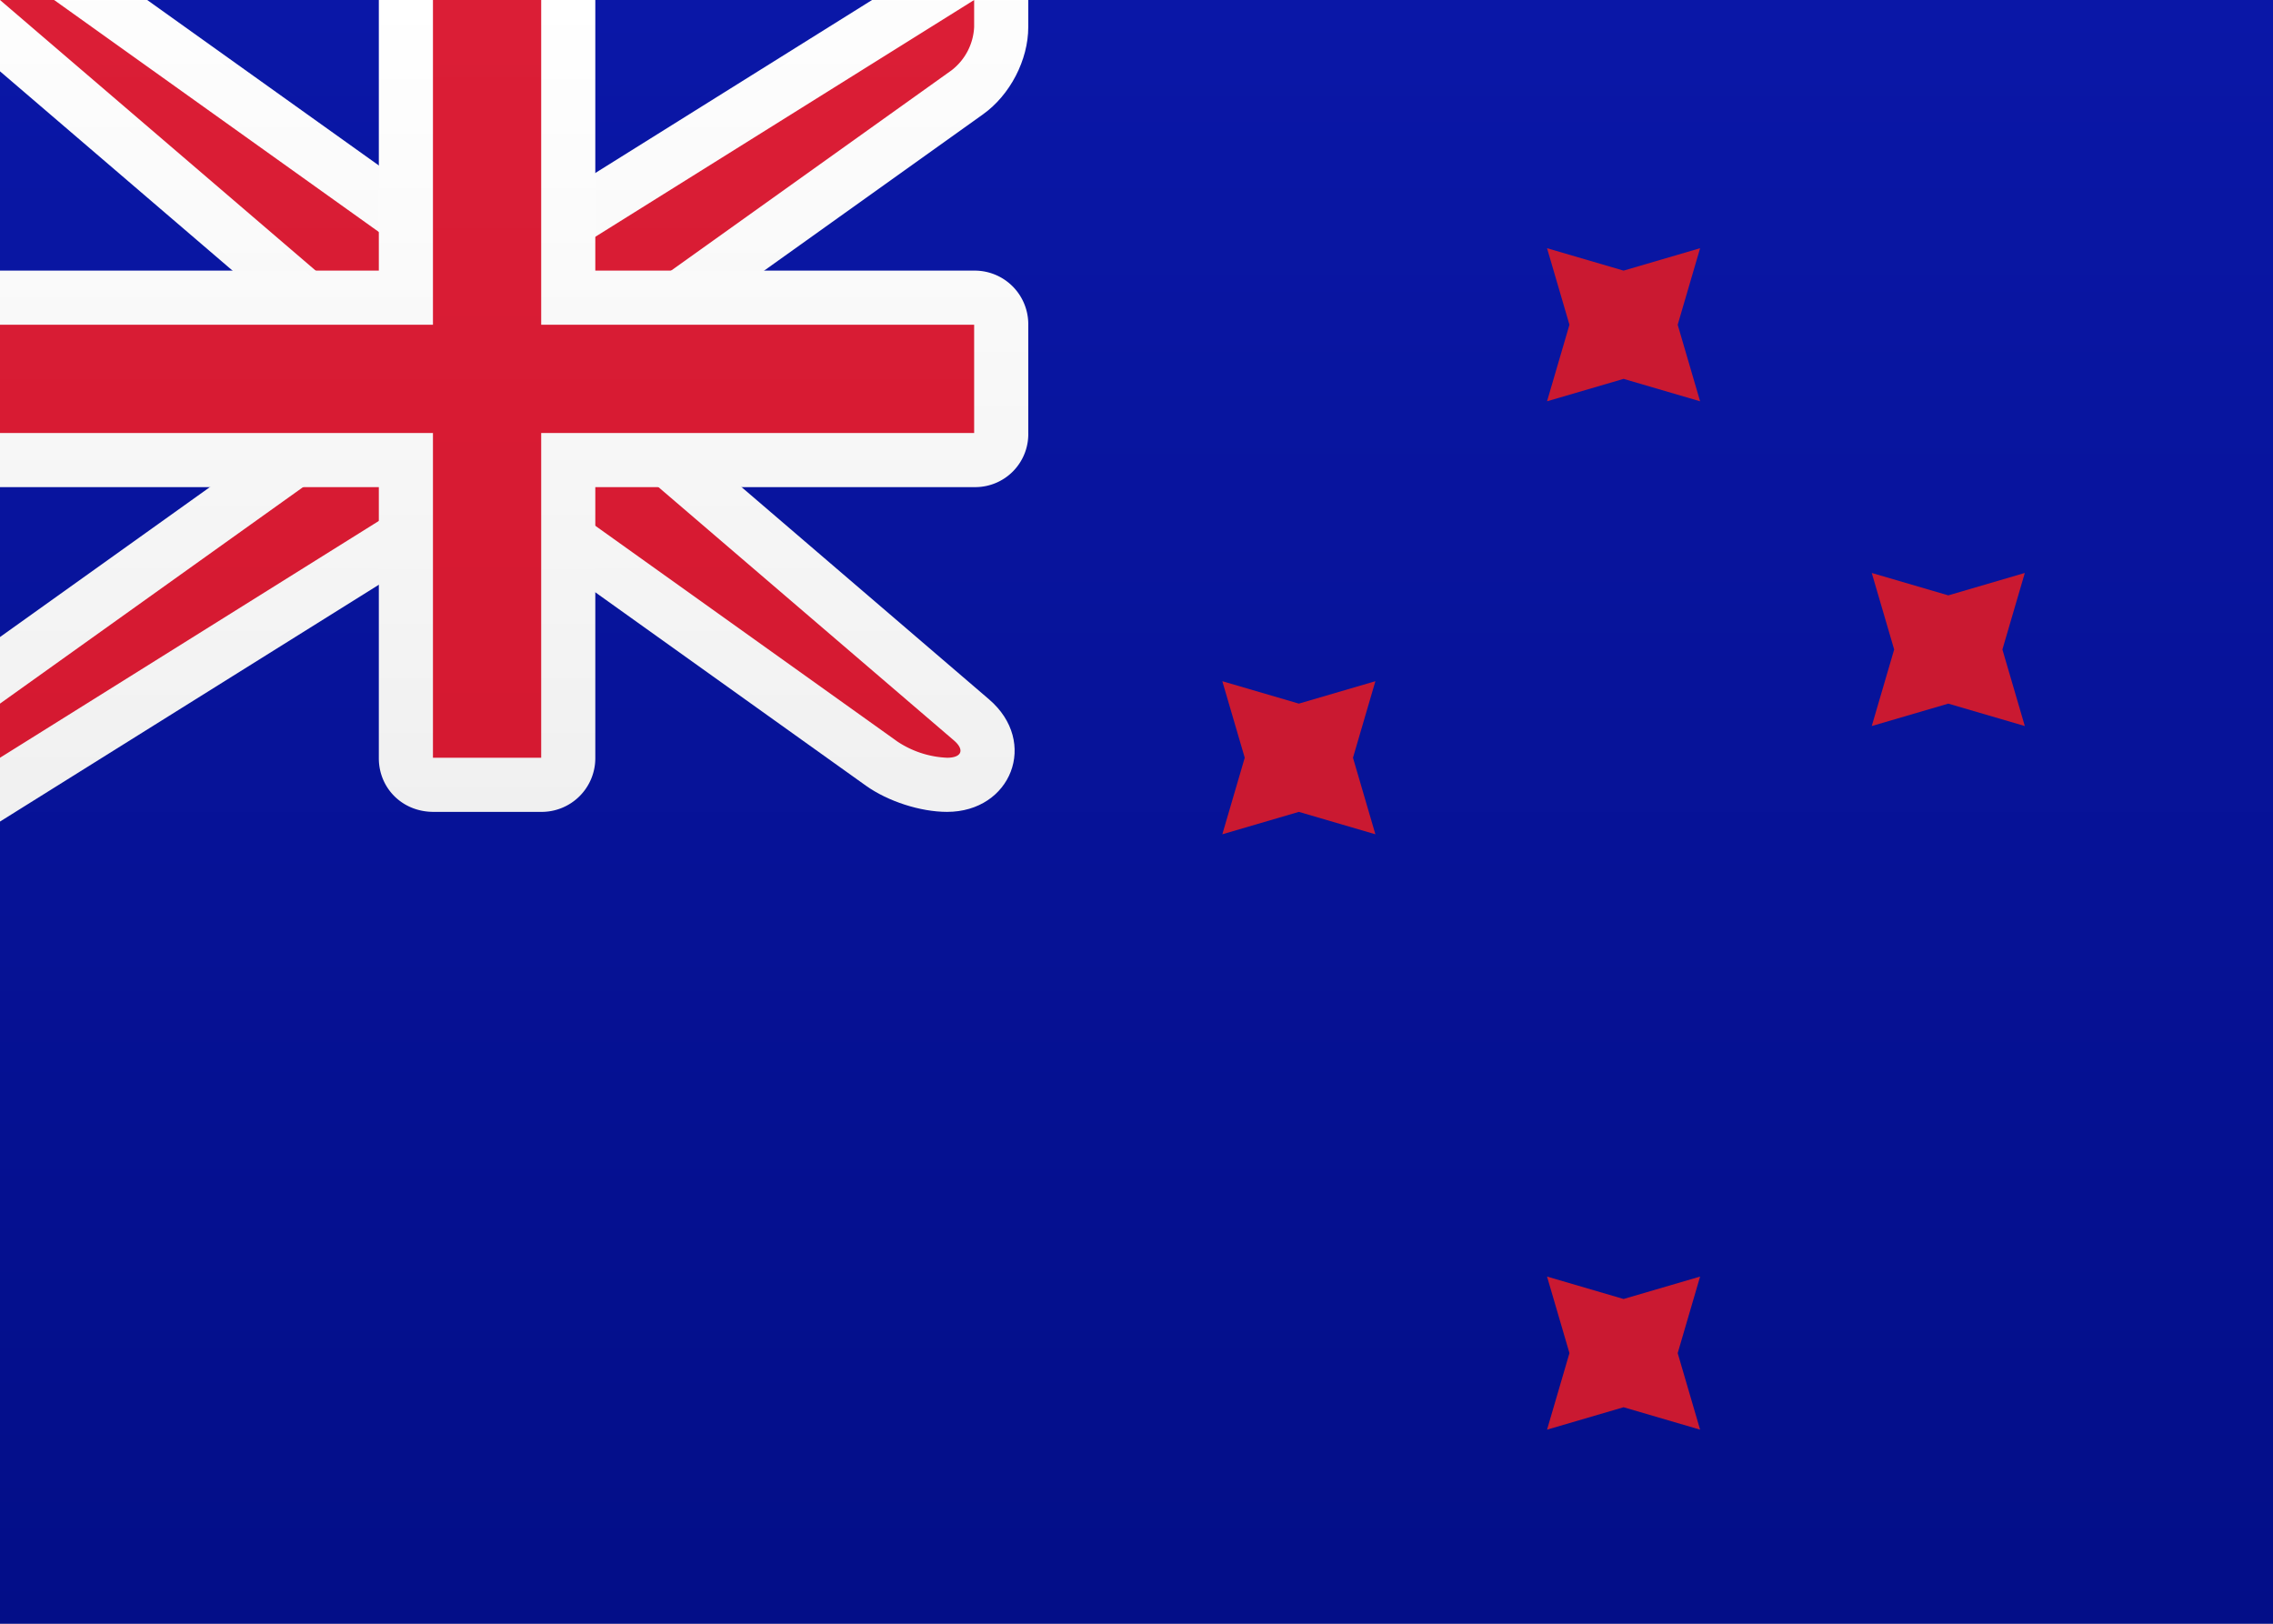
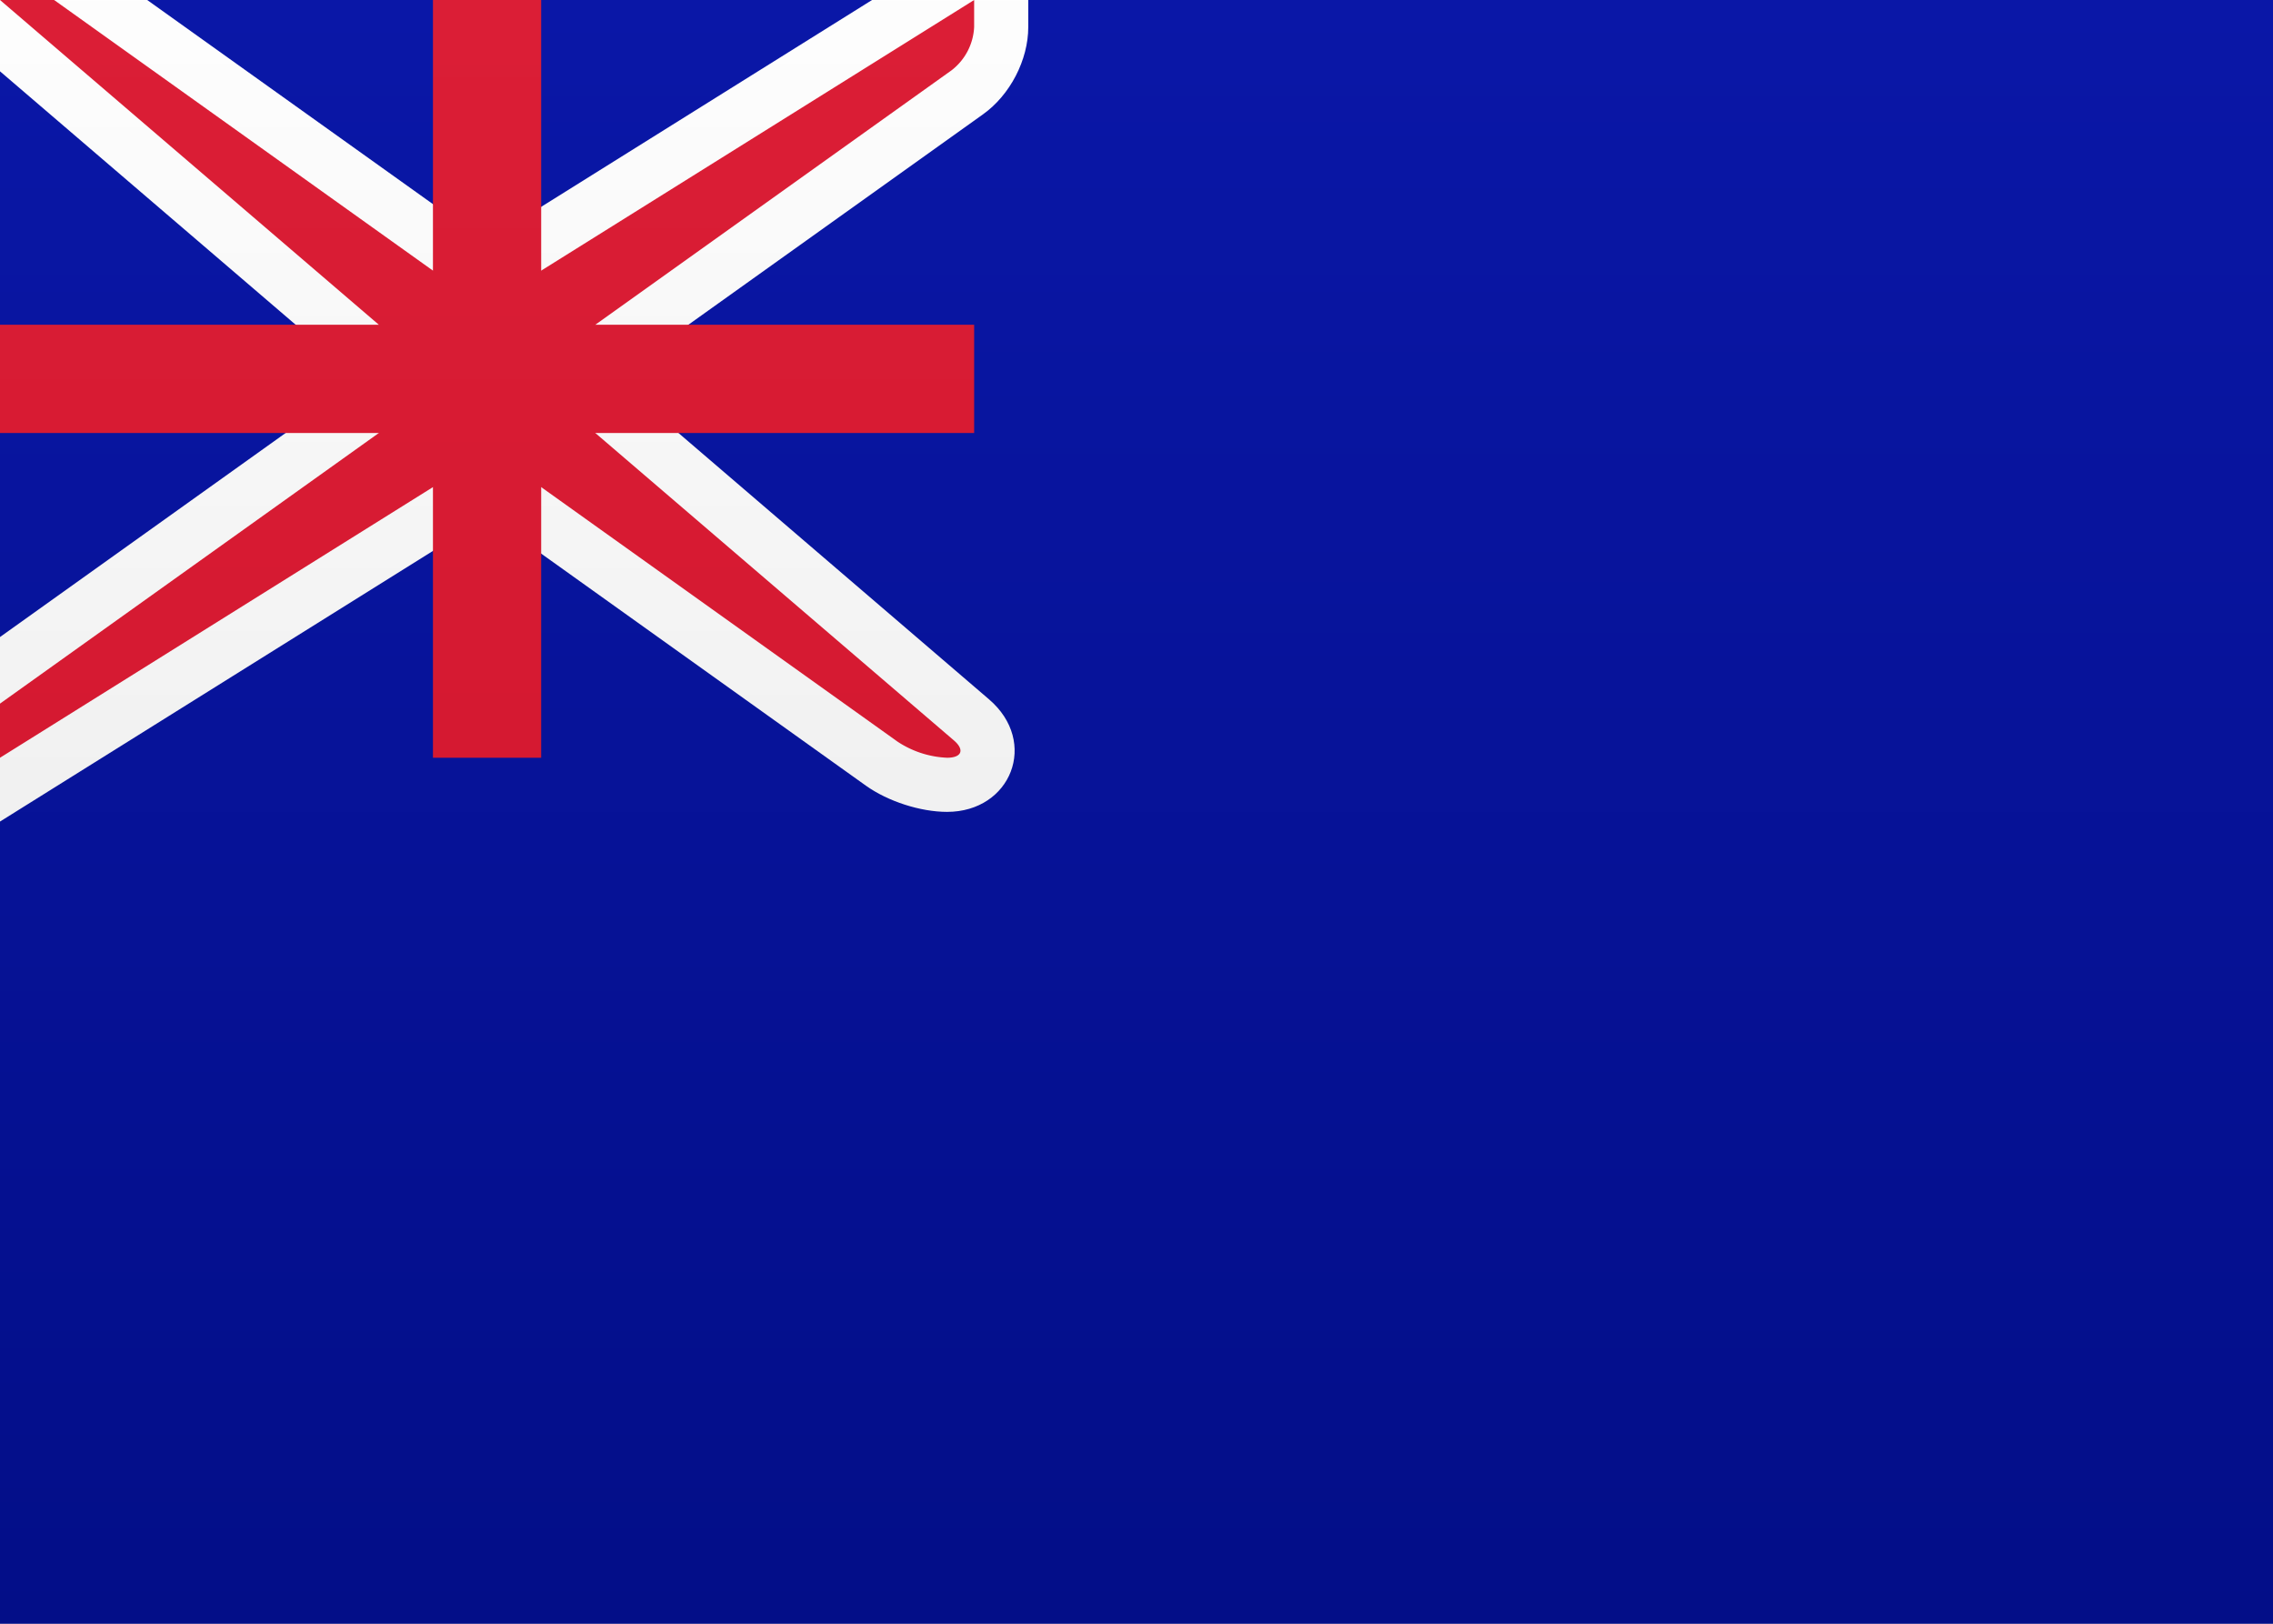
<svg xmlns="http://www.w3.org/2000/svg" width="21" height="15">
  <rect width="100%" height="100%" fill="#808080" stroke="none" />
  <defs>
    <linearGradient x1="50%" y1="0%" x2="50%" y2="100%" id="a">
      <stop stop-color="#FFF" offset="0%" />
      <stop stop-color="#F0F0F0" offset="100%" />
    </linearGradient>
    <linearGradient x1="50%" y1="0%" x2="50%" y2="100%" id="b">
      <stop stop-color="#0A17A7" offset="0%" />
      <stop stop-color="#030E88" offset="100%" />
    </linearGradient>
    <linearGradient x1="50%" y1="0%" x2="50%" y2="100%" id="c">
      <stop stop-color="#DB1E36" offset="0%" />
      <stop stop-color="#D51931" offset="100%" />
    </linearGradient>
  </defs>
  <g fill="none" fill-rule="evenodd">
    <path fill="url(#a)" d="M0 0h21v15H0z" />
-     <path fill="url(#b)" d="M0 0h21v15H0z" />
+     <path fill="url(#b)" d="M0 0h21v15H0" />
    <path d="M3 3.23L-1.352-.5H.66L4.16 2h.697L9.5-.902V.25c0 .303-.167.627-.418.806L6 3.257v.513l3.137 2.69c.462.395.204 1.04-.387 1.04-.245 0-.545-.096-.75-.242L4.84 5h-.697L-.5 7.902v-1.66l3.5-2.5V3.23z" fill="url(#a)" fill-rule="nonzero" />
    <path d="M3.5 3L0 0h.5L4 2.5h1L9 0v.25a.537.537 0 01-.208.399L5.5 3v1l3.312 2.839c.104.089.072.161-.062.161a.898.898 0 01-.458-.149L5 4.5H4L0 7v-.5L3.5 4V3z" fill="url(#c)" />
-     <path d="M0 2.5v2h3.5v2.505c0 .273.214.495.505.495h.99a.496.496 0 00.505-.495V4.5h3.51a.49.49 0 00.49-.505v-.99a.495.495 0 00-.49-.505H5.5V0h-2v2.5H0z" fill="url(#a)" />
    <path fill="url(#c)" d="M0 3h4V0h1v3h4v1H5v3H4V4H0z" />
-     <path fill="#CA1931" d="M15 13l-.707.207.207-.707-.207-.707L15 12l.707-.207-.207.707.207.707zM15 3.5l-.707.207L14.5 3l-.207-.707L15 2.5l.707-.207L15.5 3l.207.707zM18 6.5l-.707.207L17.5 6l-.207-.707L18 5.5l.707-.207L18.5 6l.207.707zM12 7.5l-.707.207L11.5 7l-.207-.707L12 6.5l.707-.207L12.5 7l.207.707z" />
  </g>
</svg>